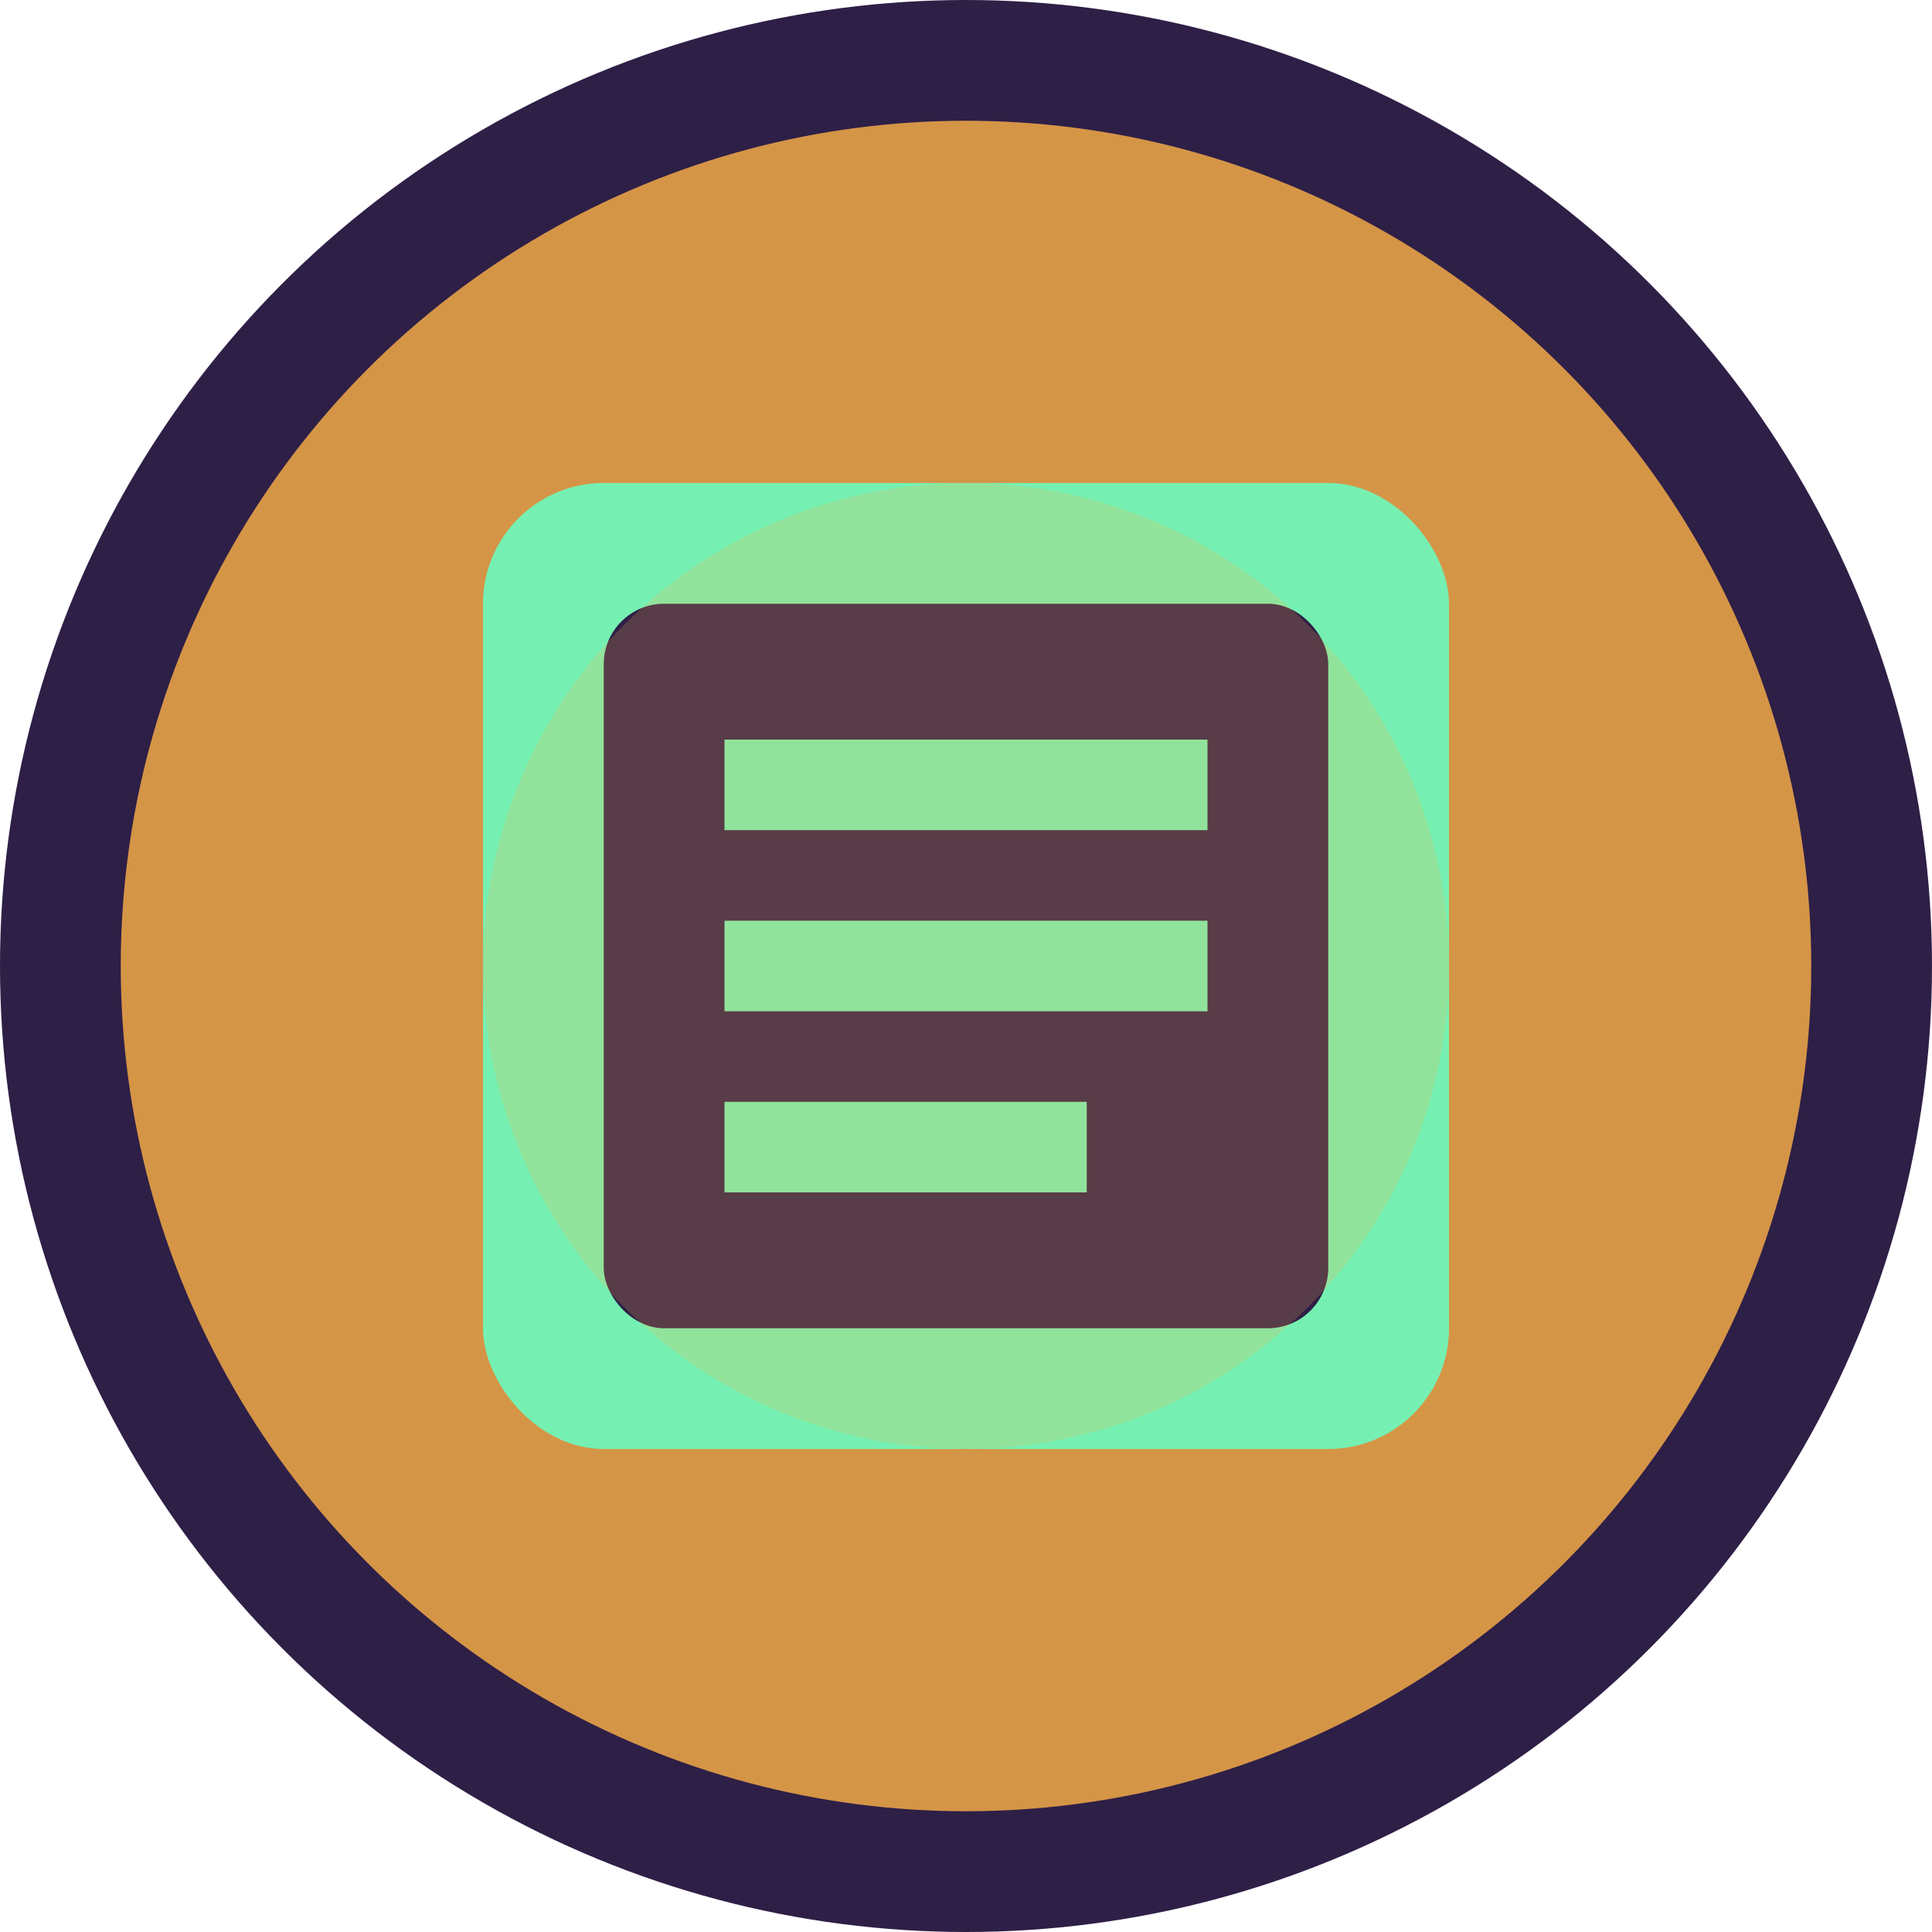
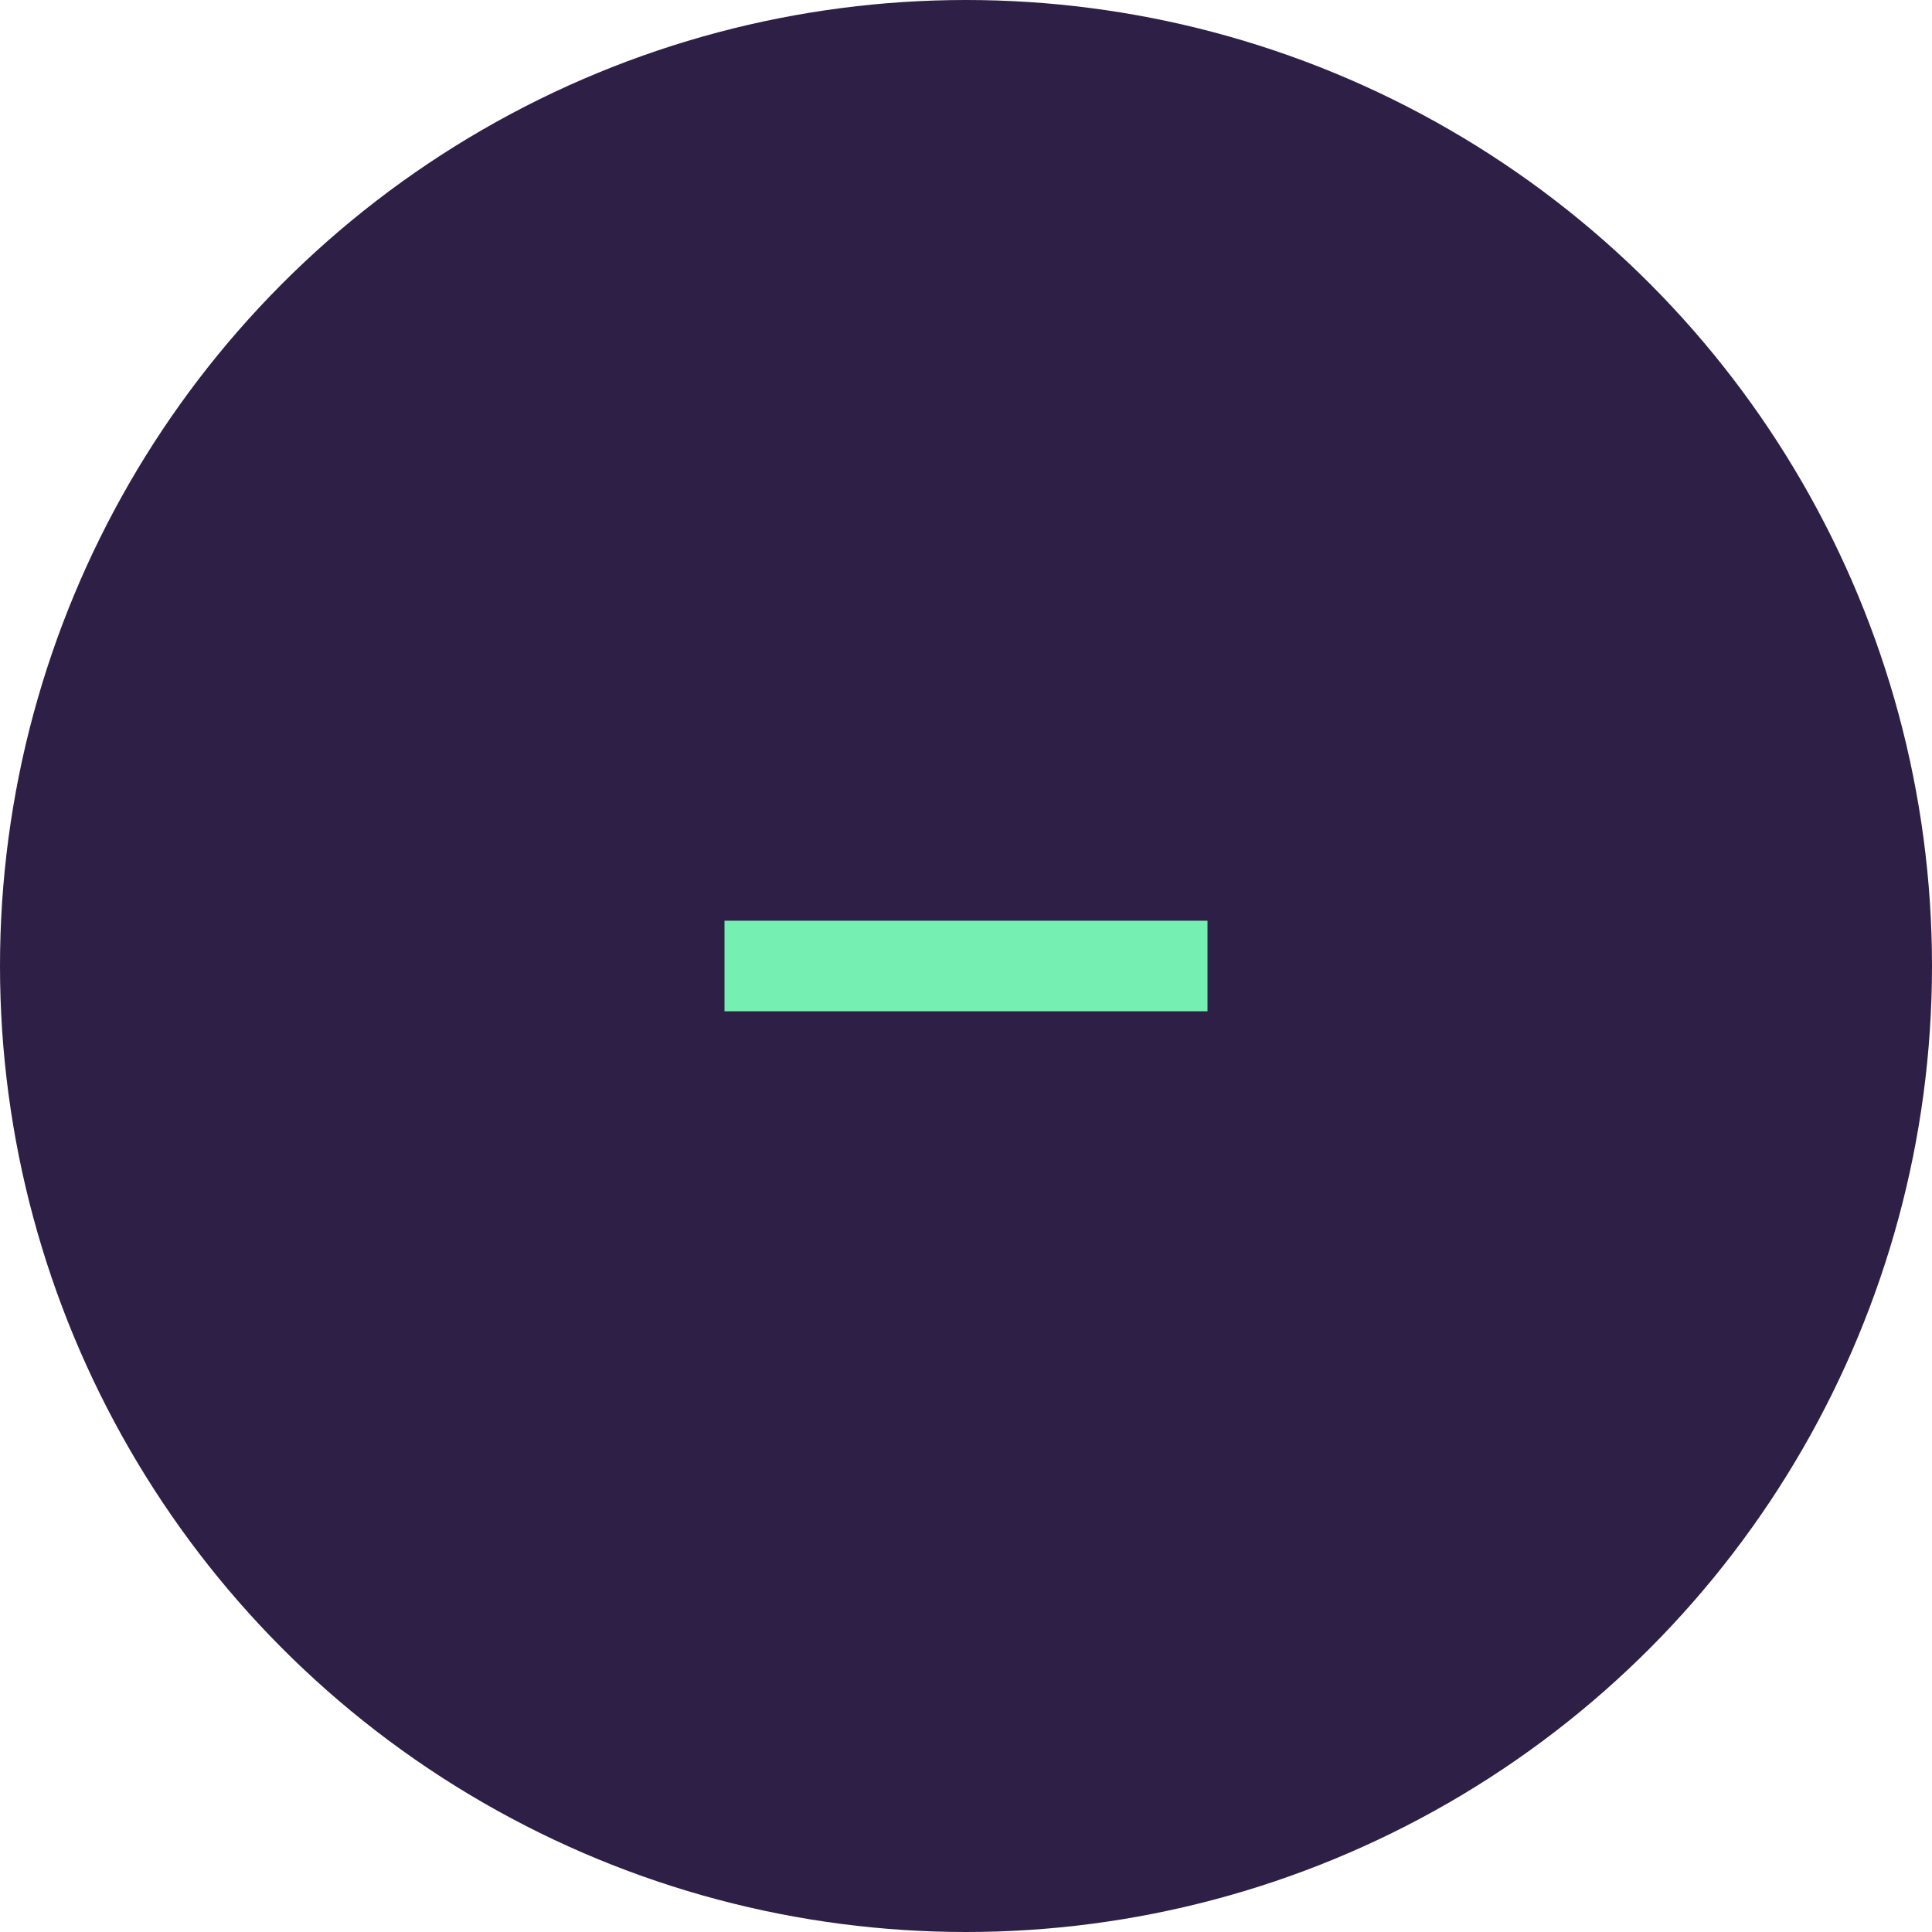
<svg xmlns="http://www.w3.org/2000/svg" width="32" height="32" viewBox="0 0 32 32">
  <style>
    .icon-bg { fill: #2E1F47; }
    .icon-glow { fill: #FFB347; opacity: 0.8; }
    .icon-detail { fill: #75F0B2; }
  </style>
  <circle class="icon-bg" cx="16" cy="16" r="16" />
-   <circle class="icon-glow" cx="16" cy="16" r="14" />
-   <rect class="icon-detail" x="8" y="8" width="16" height="16" rx="2" />
  <rect fill="#2E1F47" x="10" y="10" width="12" height="12" rx="1" />
-   <line x1="12" y1="13" x2="20" y2="13" stroke="#75F0B2" stroke-width="1.5" />
  <line x1="12" y1="16" x2="20" y2="16" stroke="#75F0B2" stroke-width="1.5" />
-   <line x1="12" y1="19" x2="18" y2="19" stroke="#75F0B2" stroke-width="1.5" />
-   <circle cx="16" cy="16" r="8" fill="#FFB347" opacity="0.2" />
</svg>